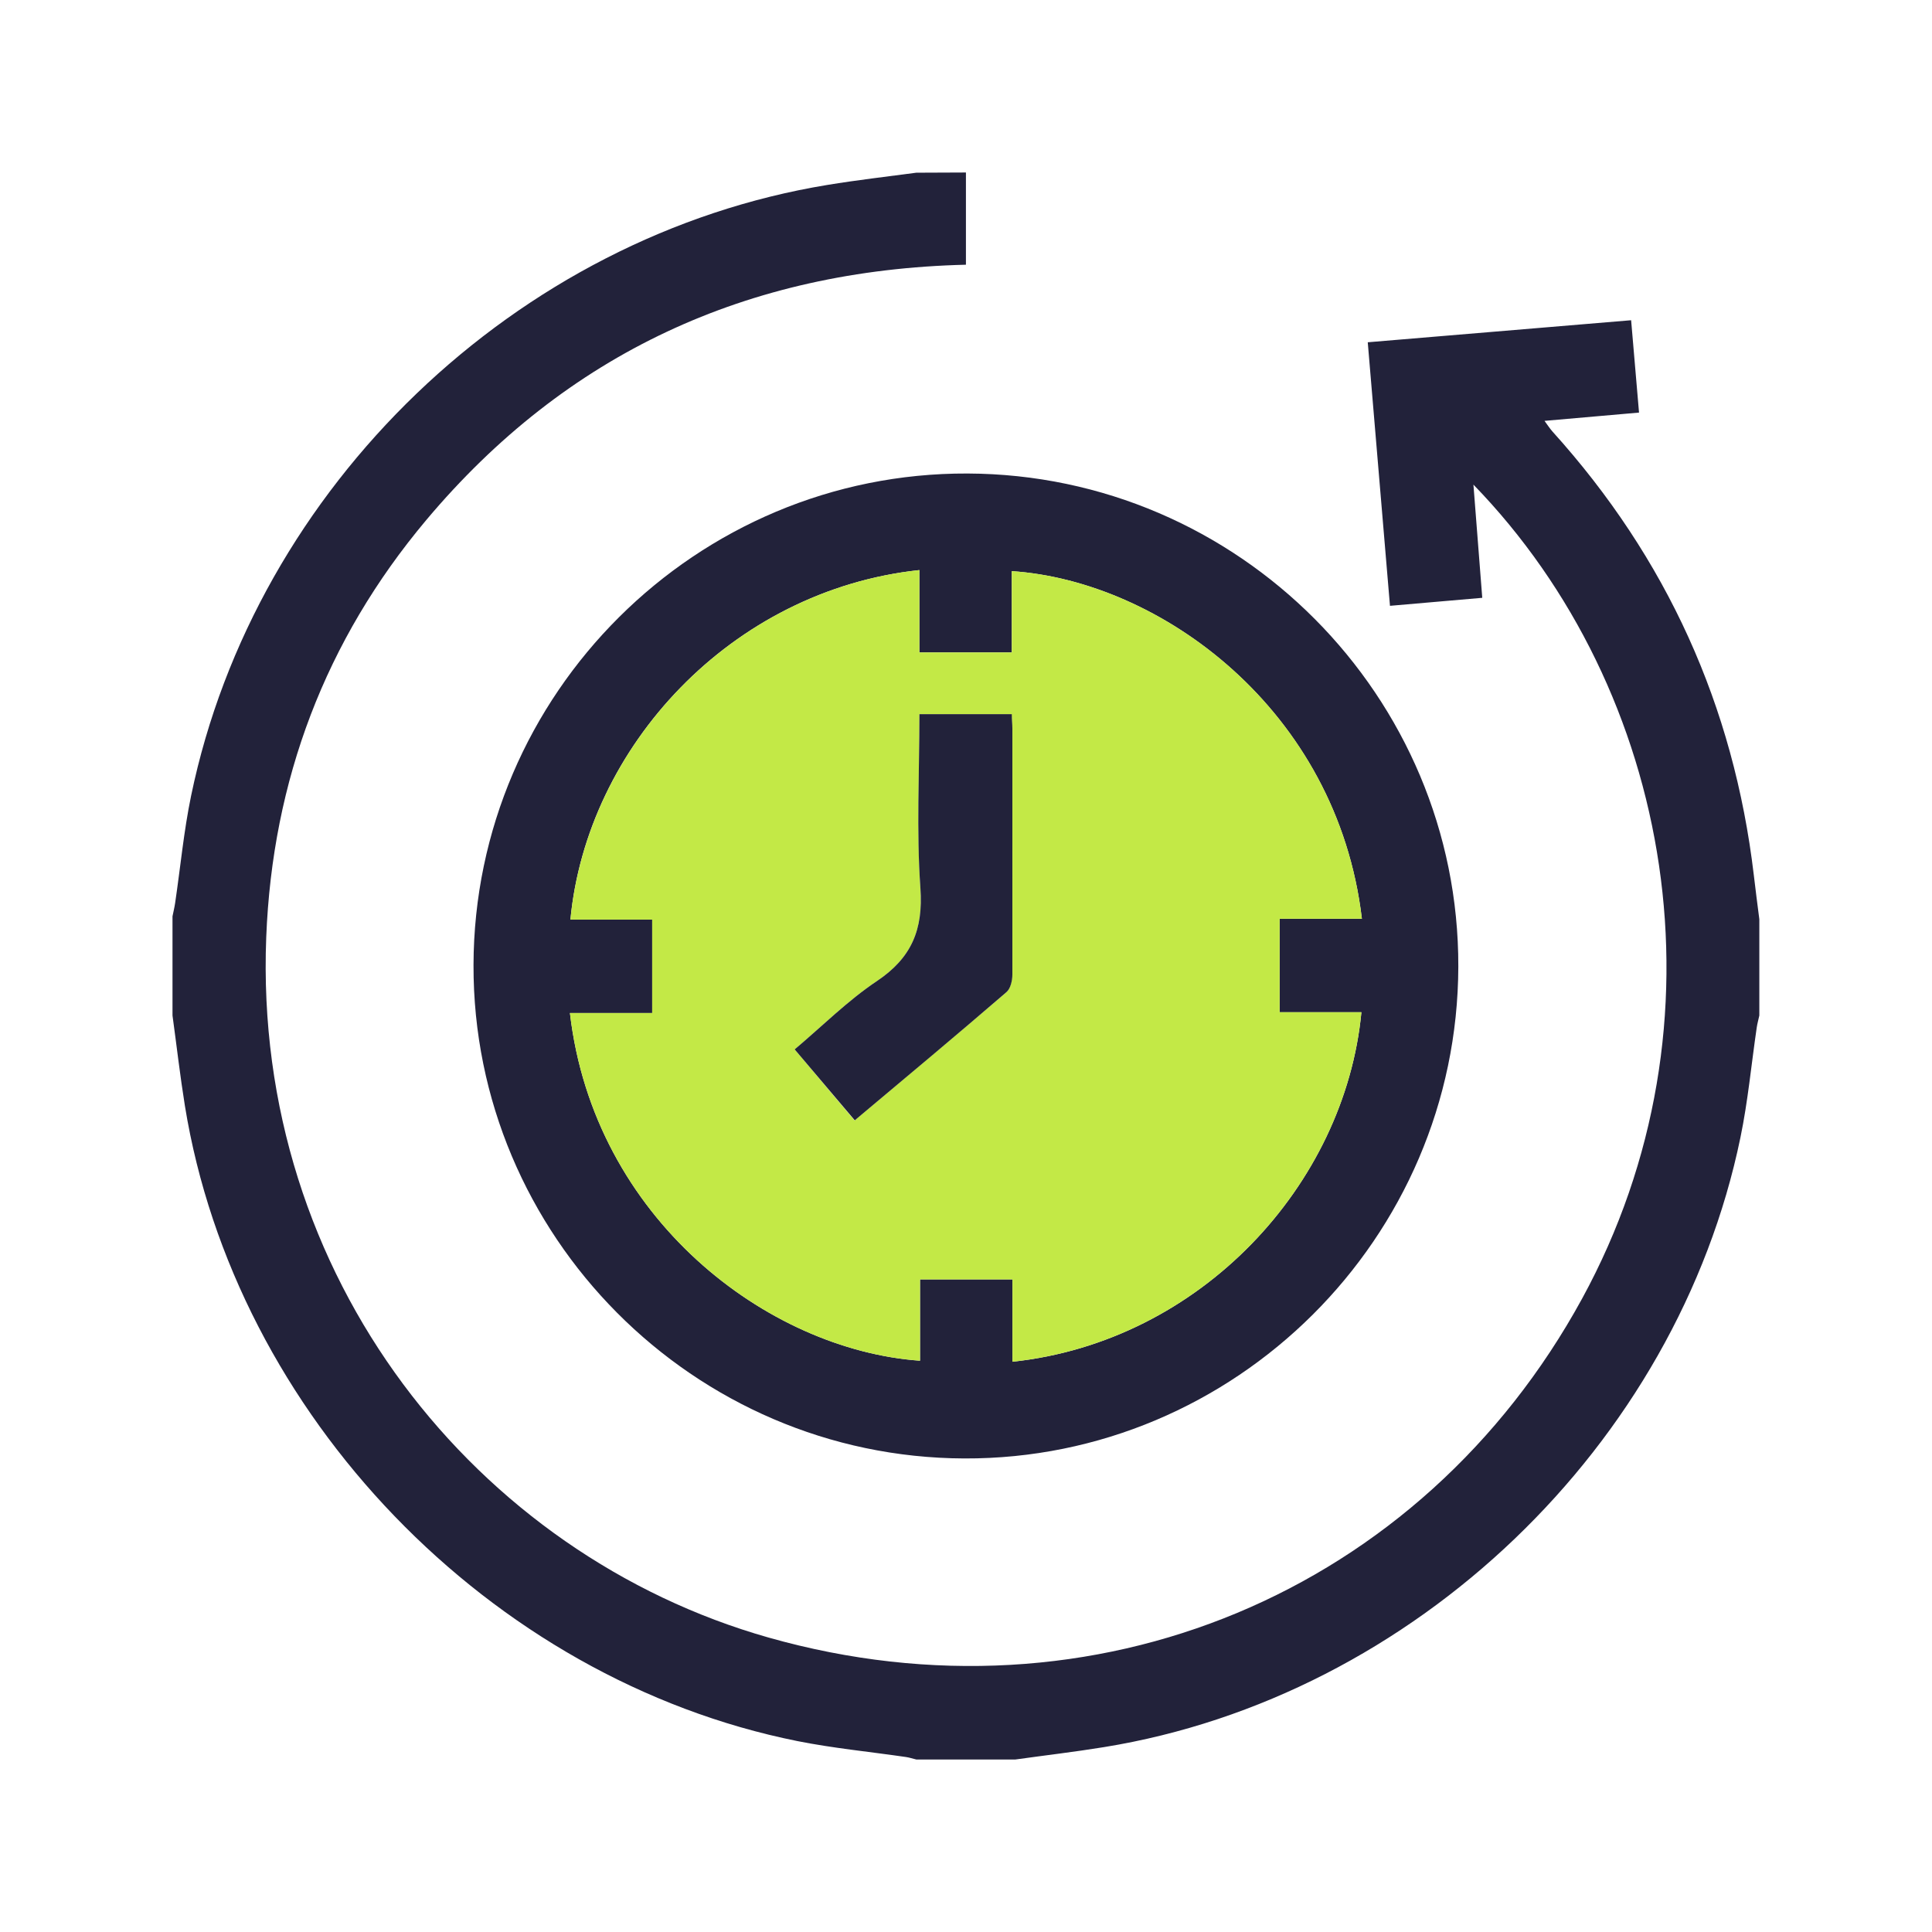
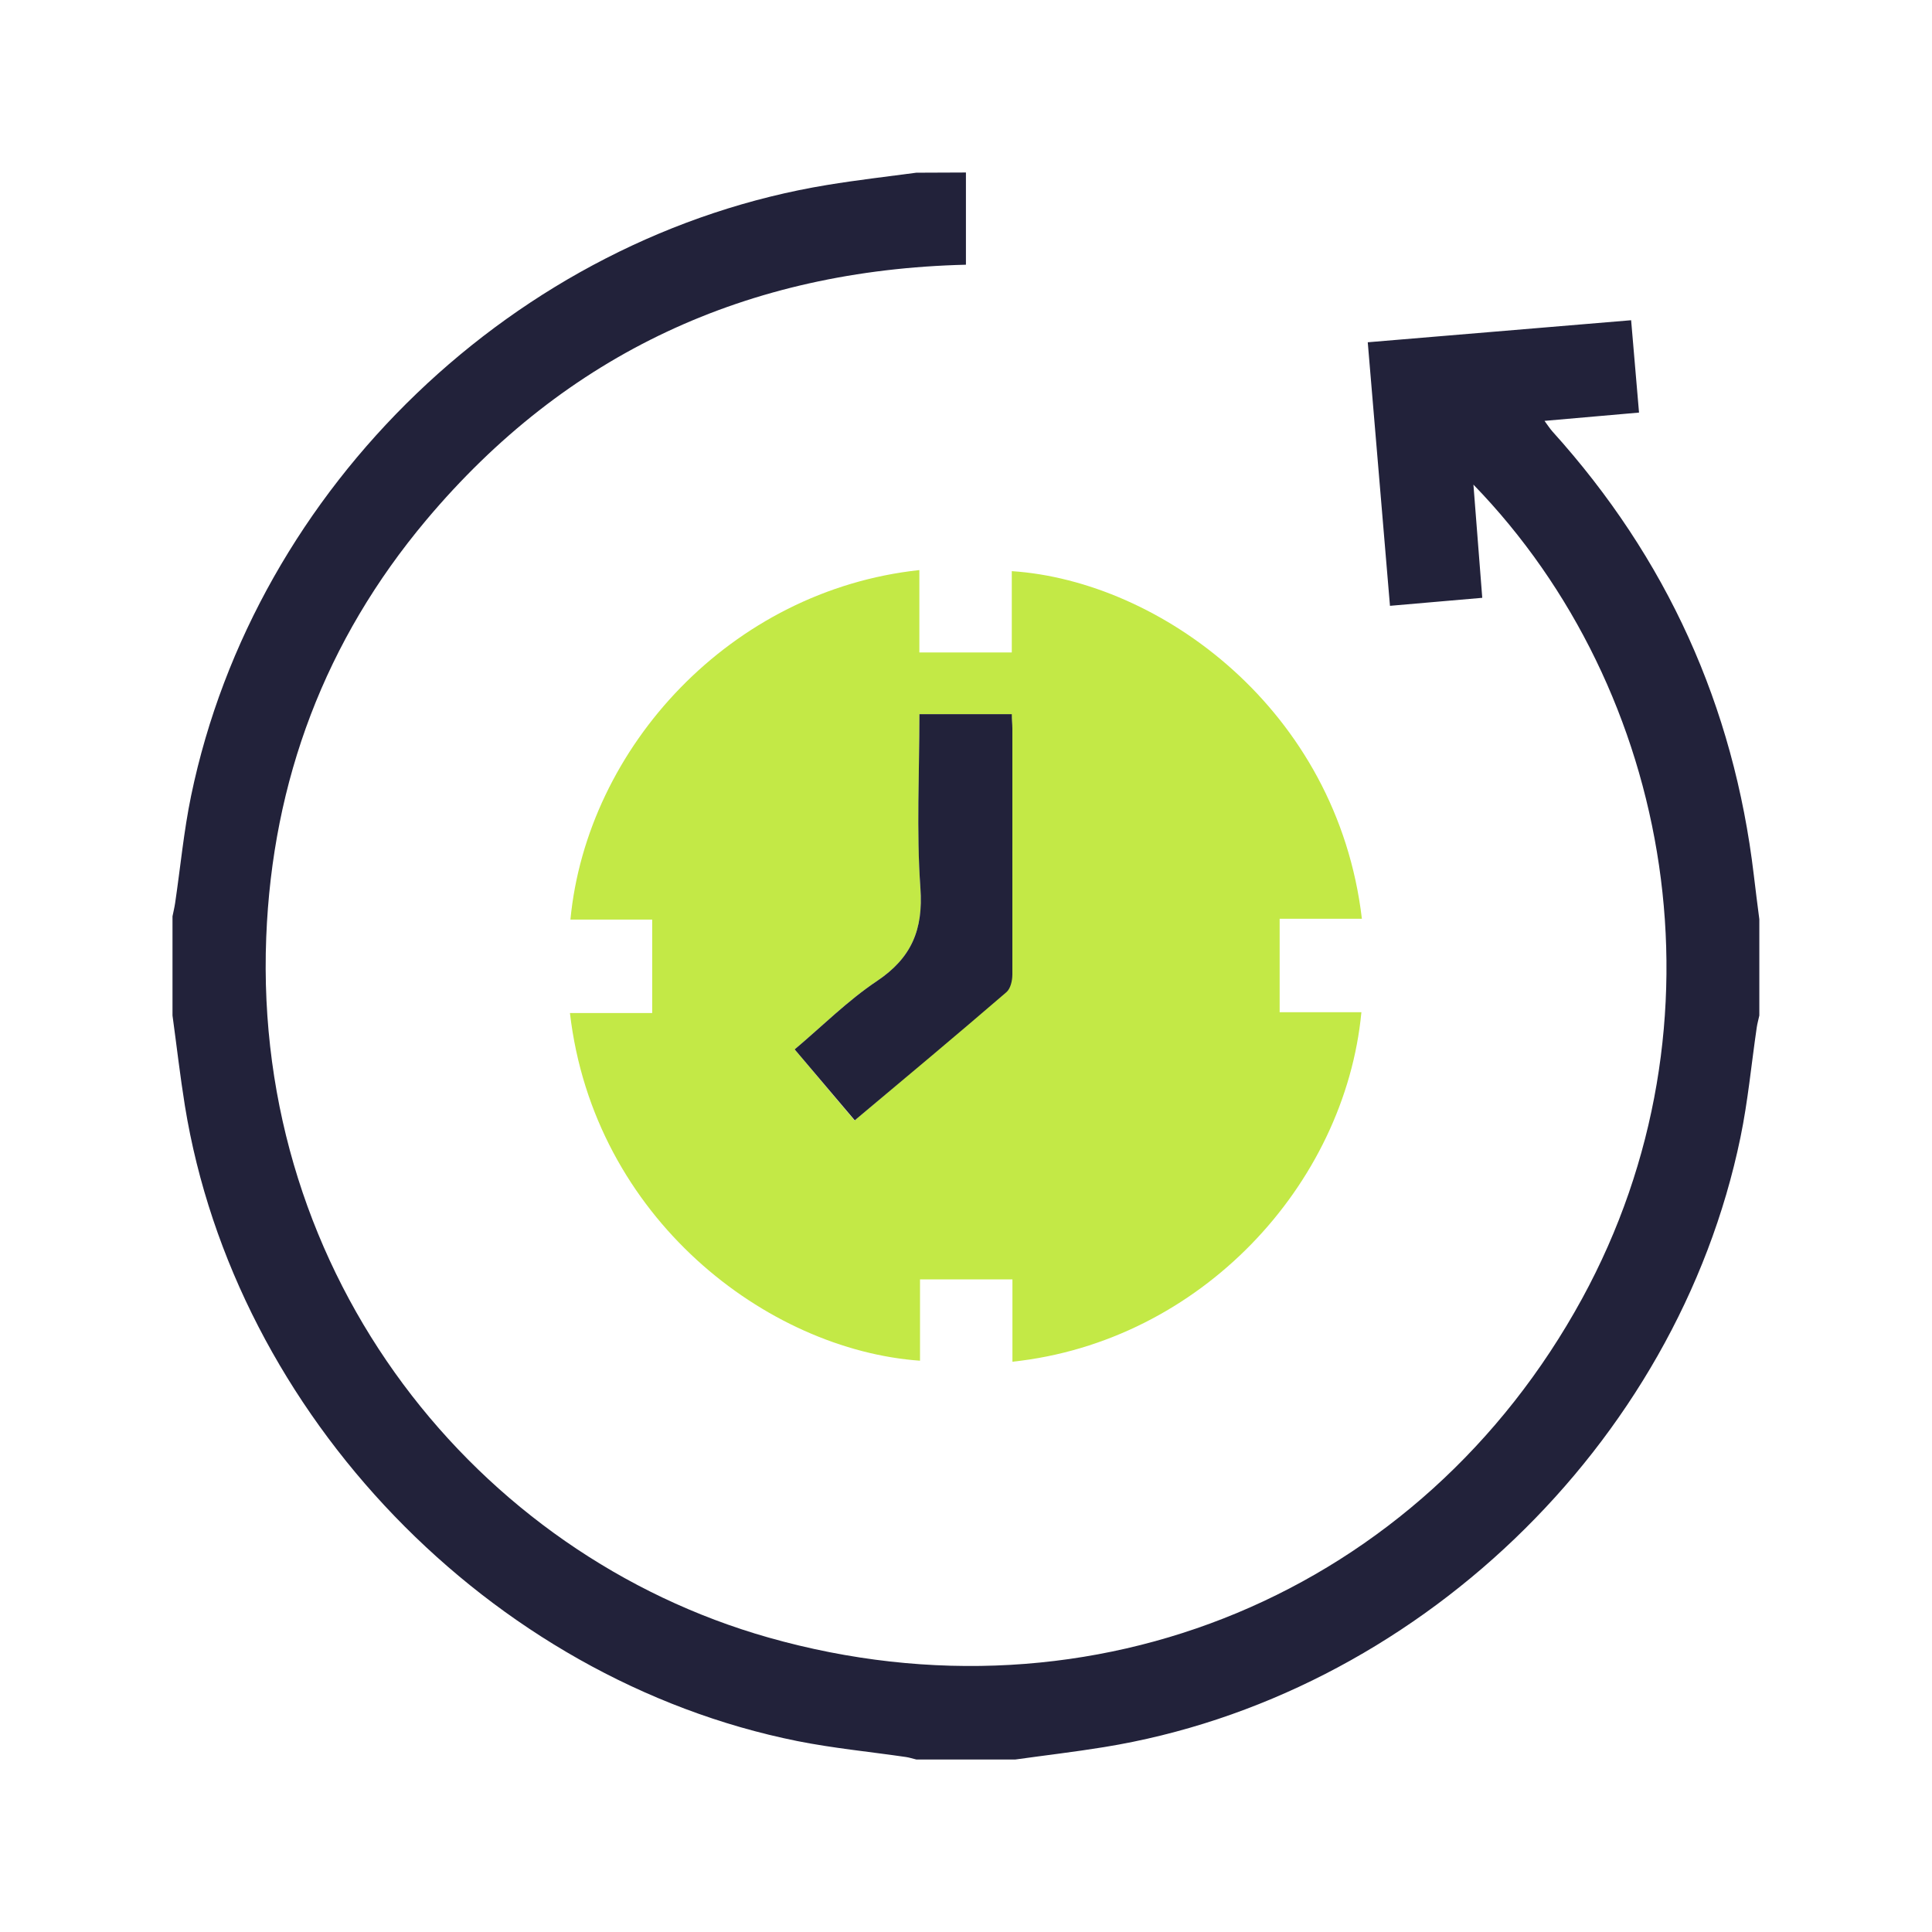
<svg xmlns="http://www.w3.org/2000/svg" width="56" height="56" viewBox="0 0 56 56" fill="none">
  <path d="M27.998 5V7.673C21.67 7.826 16.419 10.237 12.354 15.075C9.428 18.559 7.895 22.621 7.717 27.166C7.33 37.029 13.825 45.067 22.276 47.465C31.708 50.14 41.201 46.163 45.857 37.643C50.22 29.653 48.492 20.005 42.708 14.047C42.796 15.181 42.878 16.222 42.964 17.328L40.289 17.56C40.075 15.021 39.862 12.497 39.645 9.921L47.279 9.282C47.356 10.185 47.429 11.043 47.508 11.959L44.768 12.199C44.866 12.331 44.926 12.426 45 12.509C48.309 16.174 50.254 20.459 50.835 25.364C50.884 25.791 50.941 26.218 50.995 26.644V29.435C50.97 29.555 50.937 29.665 50.92 29.782C50.764 30.846 50.665 31.922 50.447 32.973C48.603 41.891 40.984 49.185 32.001 50.641C31.148 50.78 30.288 50.88 29.431 51H26.56C26.46 50.976 26.361 50.943 26.26 50.928C25.21 50.775 24.15 50.673 23.112 50.466C14.197 48.676 6.812 41.012 5.359 32.05C5.219 31.181 5.12 30.307 5 29.435V26.56C5.026 26.43 5.058 26.302 5.077 26.17C5.23 25.136 5.327 24.09 5.539 23.067C7.396 14.103 14.967 6.837 23.99 5.359C24.843 5.219 25.703 5.12 26.56 5.006L27.998 5Z" fill="#22223A" />
-   <path d="M13.725 27.973C13.744 20.105 20.186 13.696 28.044 13.725C35.903 13.754 42.291 20.183 42.27 28.02C42.25 35.89 35.802 42.302 27.951 42.274C20.099 42.246 13.704 35.808 13.725 27.973ZM29.346 39.471C34.799 38.889 38.984 34.347 39.461 29.34H37.091V26.63H39.475C38.756 20.559 33.621 16.839 29.327 16.555V18.911H26.648V16.524C21.192 17.11 17.007 21.653 16.534 26.655H18.904V29.364H16.52C17.213 35.321 22.248 39.127 26.667 39.441V37.084H29.346V39.471Z" fill="#22223A" />
-   <path d="M29.346 39.47L29.346 37.084H26.667V39.441C22.248 39.127 17.213 35.321 16.52 29.364H18.904V26.655H16.534C17.013 21.653 21.192 17.11 26.648 16.524V18.911H29.327V16.555C33.621 16.839 38.759 20.559 39.475 26.63H37.091V29.339H39.461C38.984 34.346 34.799 38.888 29.346 39.47ZM26.65 20.7C26.65 22.403 26.565 24.082 26.679 25.748C26.762 26.946 26.422 27.764 25.419 28.436C24.571 29.003 23.837 29.74 23.034 30.417L24.77 32.478C26.269 31.215 27.726 29.997 29.166 28.765C29.285 28.664 29.337 28.43 29.338 28.256C29.349 25.879 29.345 23.5 29.338 21.121C29.338 20.989 29.327 20.859 29.321 20.705L26.65 20.7Z" fill="#C3E946" />
+   <path d="M29.346 39.47L29.346 37.084H26.667V39.441C22.248 39.127 17.213 35.321 16.52 29.364H18.904V26.655H16.534C17.013 21.653 21.192 17.11 26.648 16.524V18.911H29.327V16.555C33.621 16.839 38.759 20.559 39.475 26.63H37.091V29.339H39.461C38.984 34.346 34.799 38.888 29.346 39.47ZM26.65 20.7C26.65 22.403 26.565 24.082 26.679 25.748C26.762 26.946 26.422 27.764 25.419 28.436C24.571 29.003 23.837 29.74 23.034 30.417L24.77 32.478C29.285 28.664 29.337 28.43 29.338 28.256C29.349 25.879 29.345 23.5 29.338 21.121C29.338 20.989 29.327 20.859 29.321 20.705L26.65 20.7Z" fill="#C3E946" />
  <path d="M26.65 20.7H29.327C29.327 20.853 29.344 20.983 29.344 21.115C29.344 23.494 29.344 25.873 29.344 28.25C29.344 28.424 29.29 28.658 29.171 28.759C27.734 29.997 26.275 31.215 24.776 32.473L23.034 30.417C23.837 29.74 24.571 29.003 25.419 28.436C26.422 27.764 26.762 26.947 26.679 25.748C26.56 24.082 26.65 22.403 26.65 20.7Z" fill="#22223A" />
</svg>